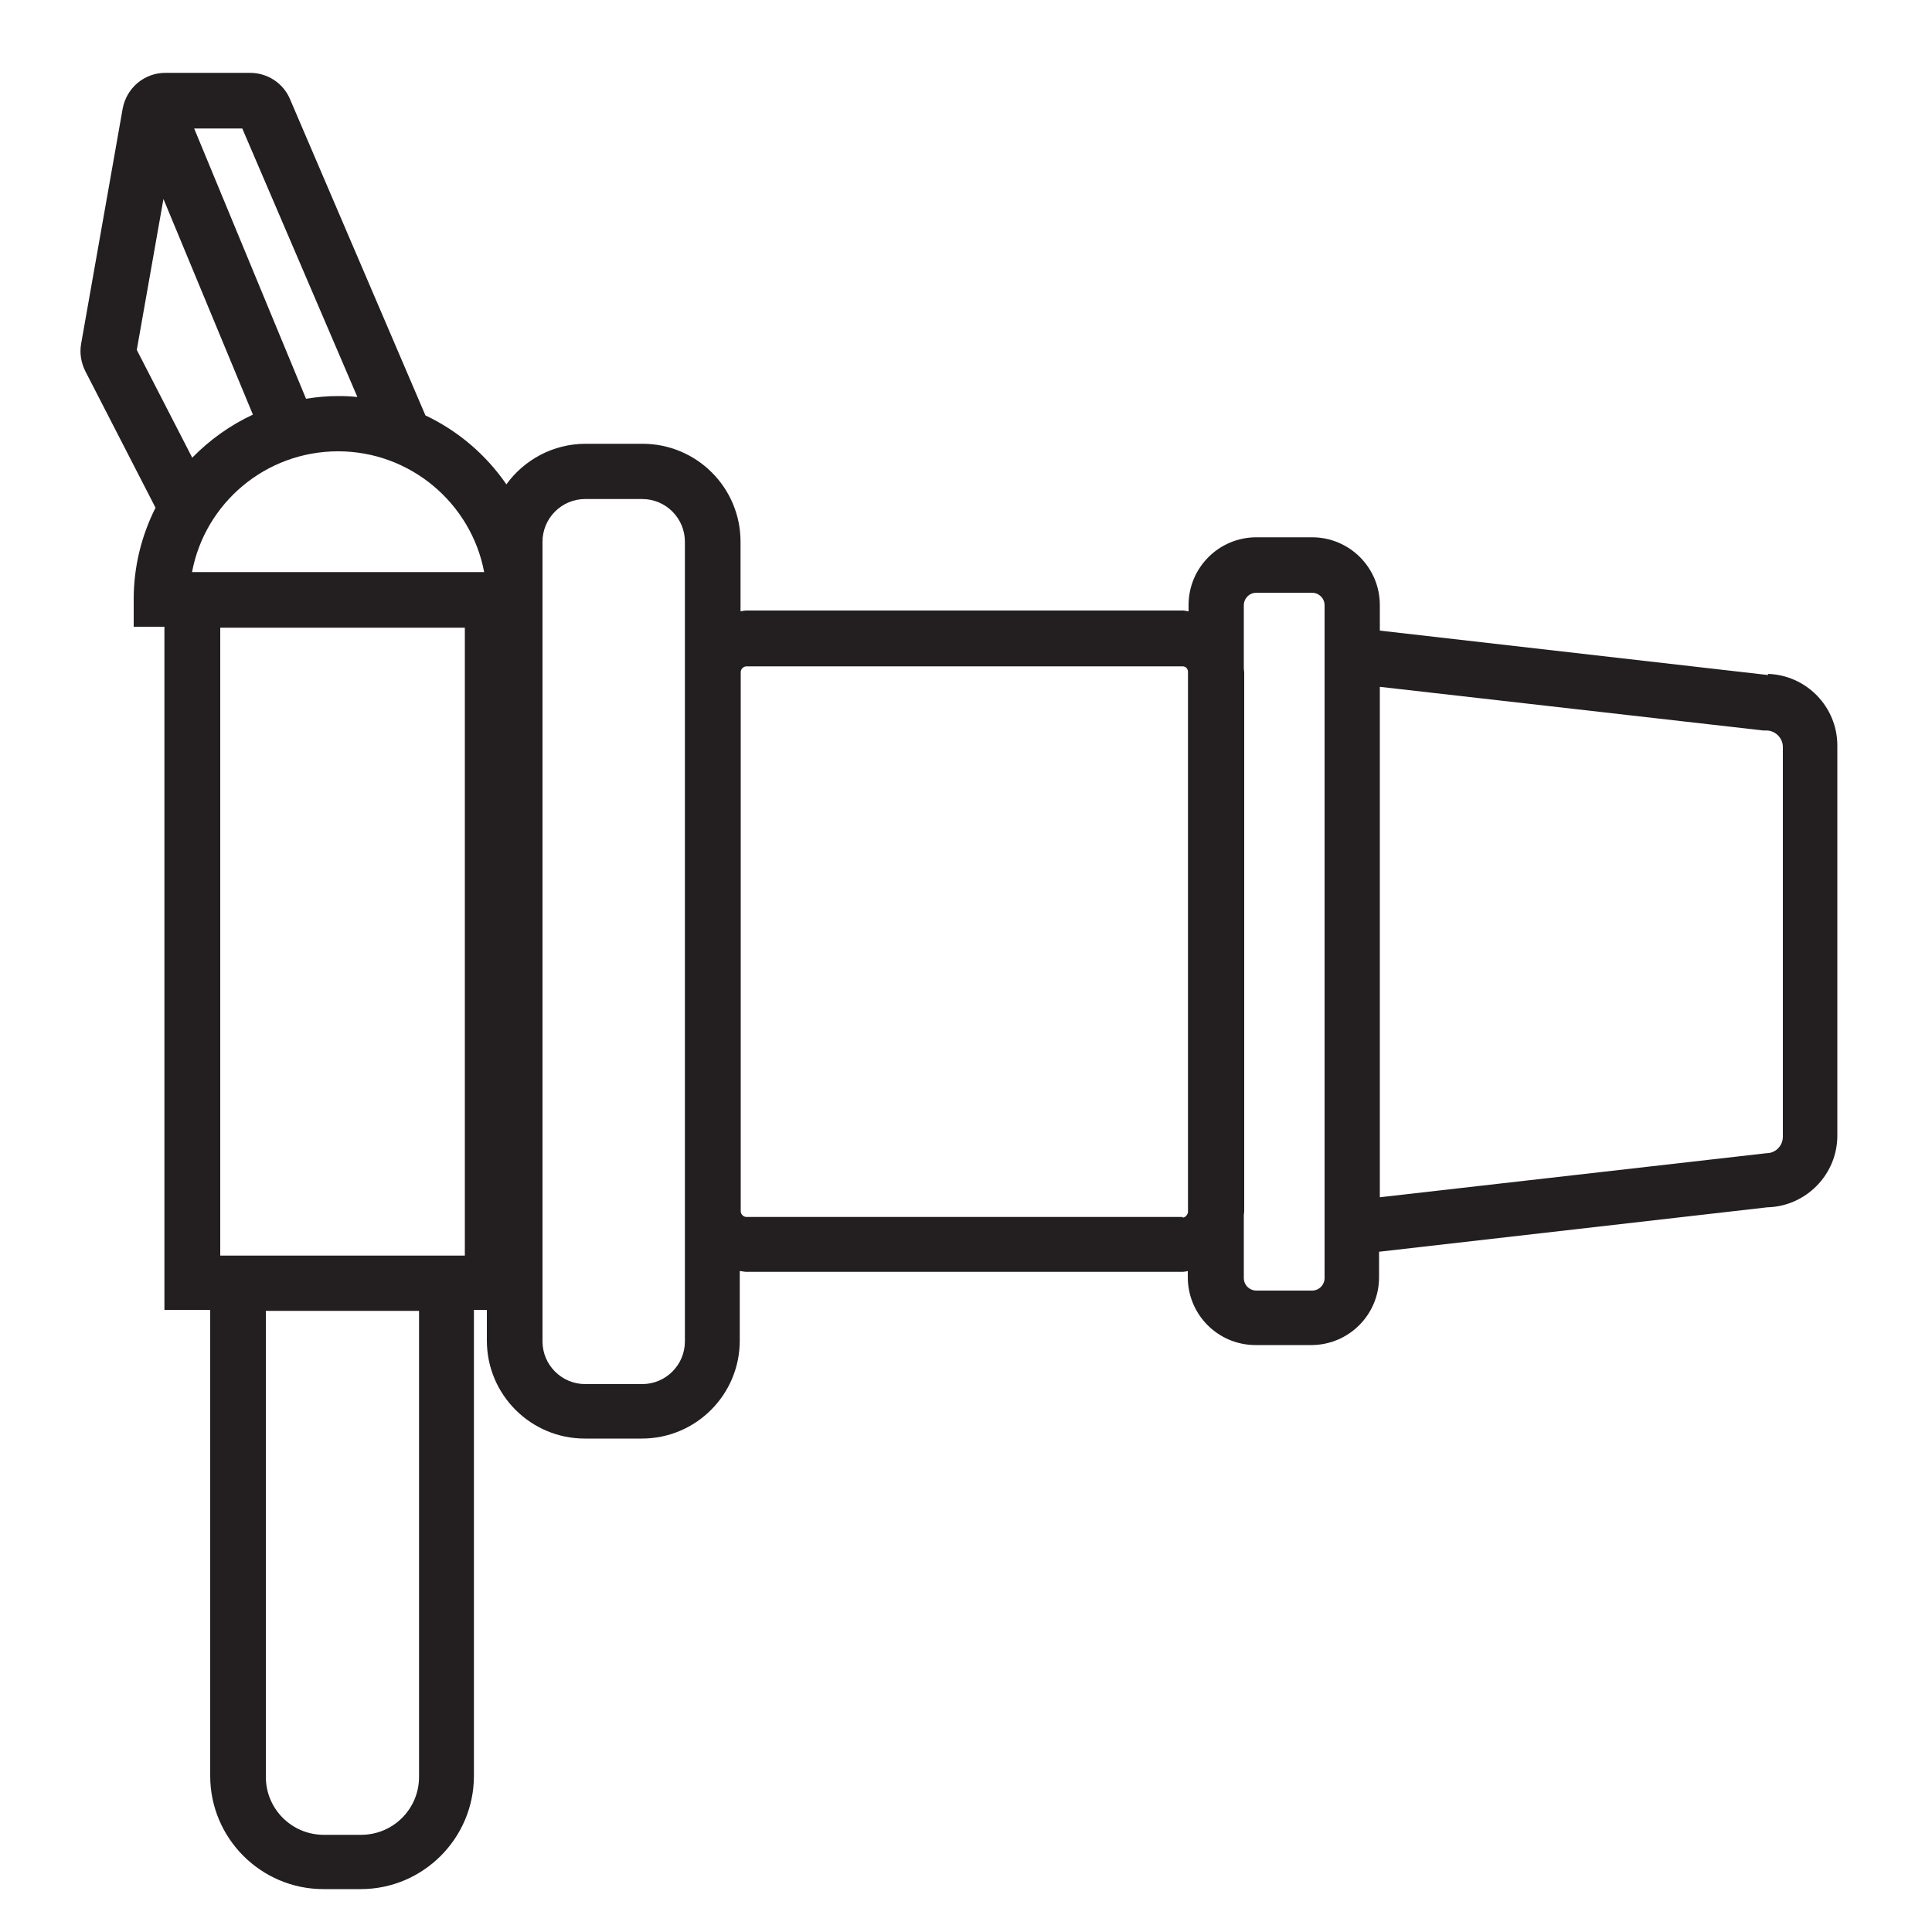
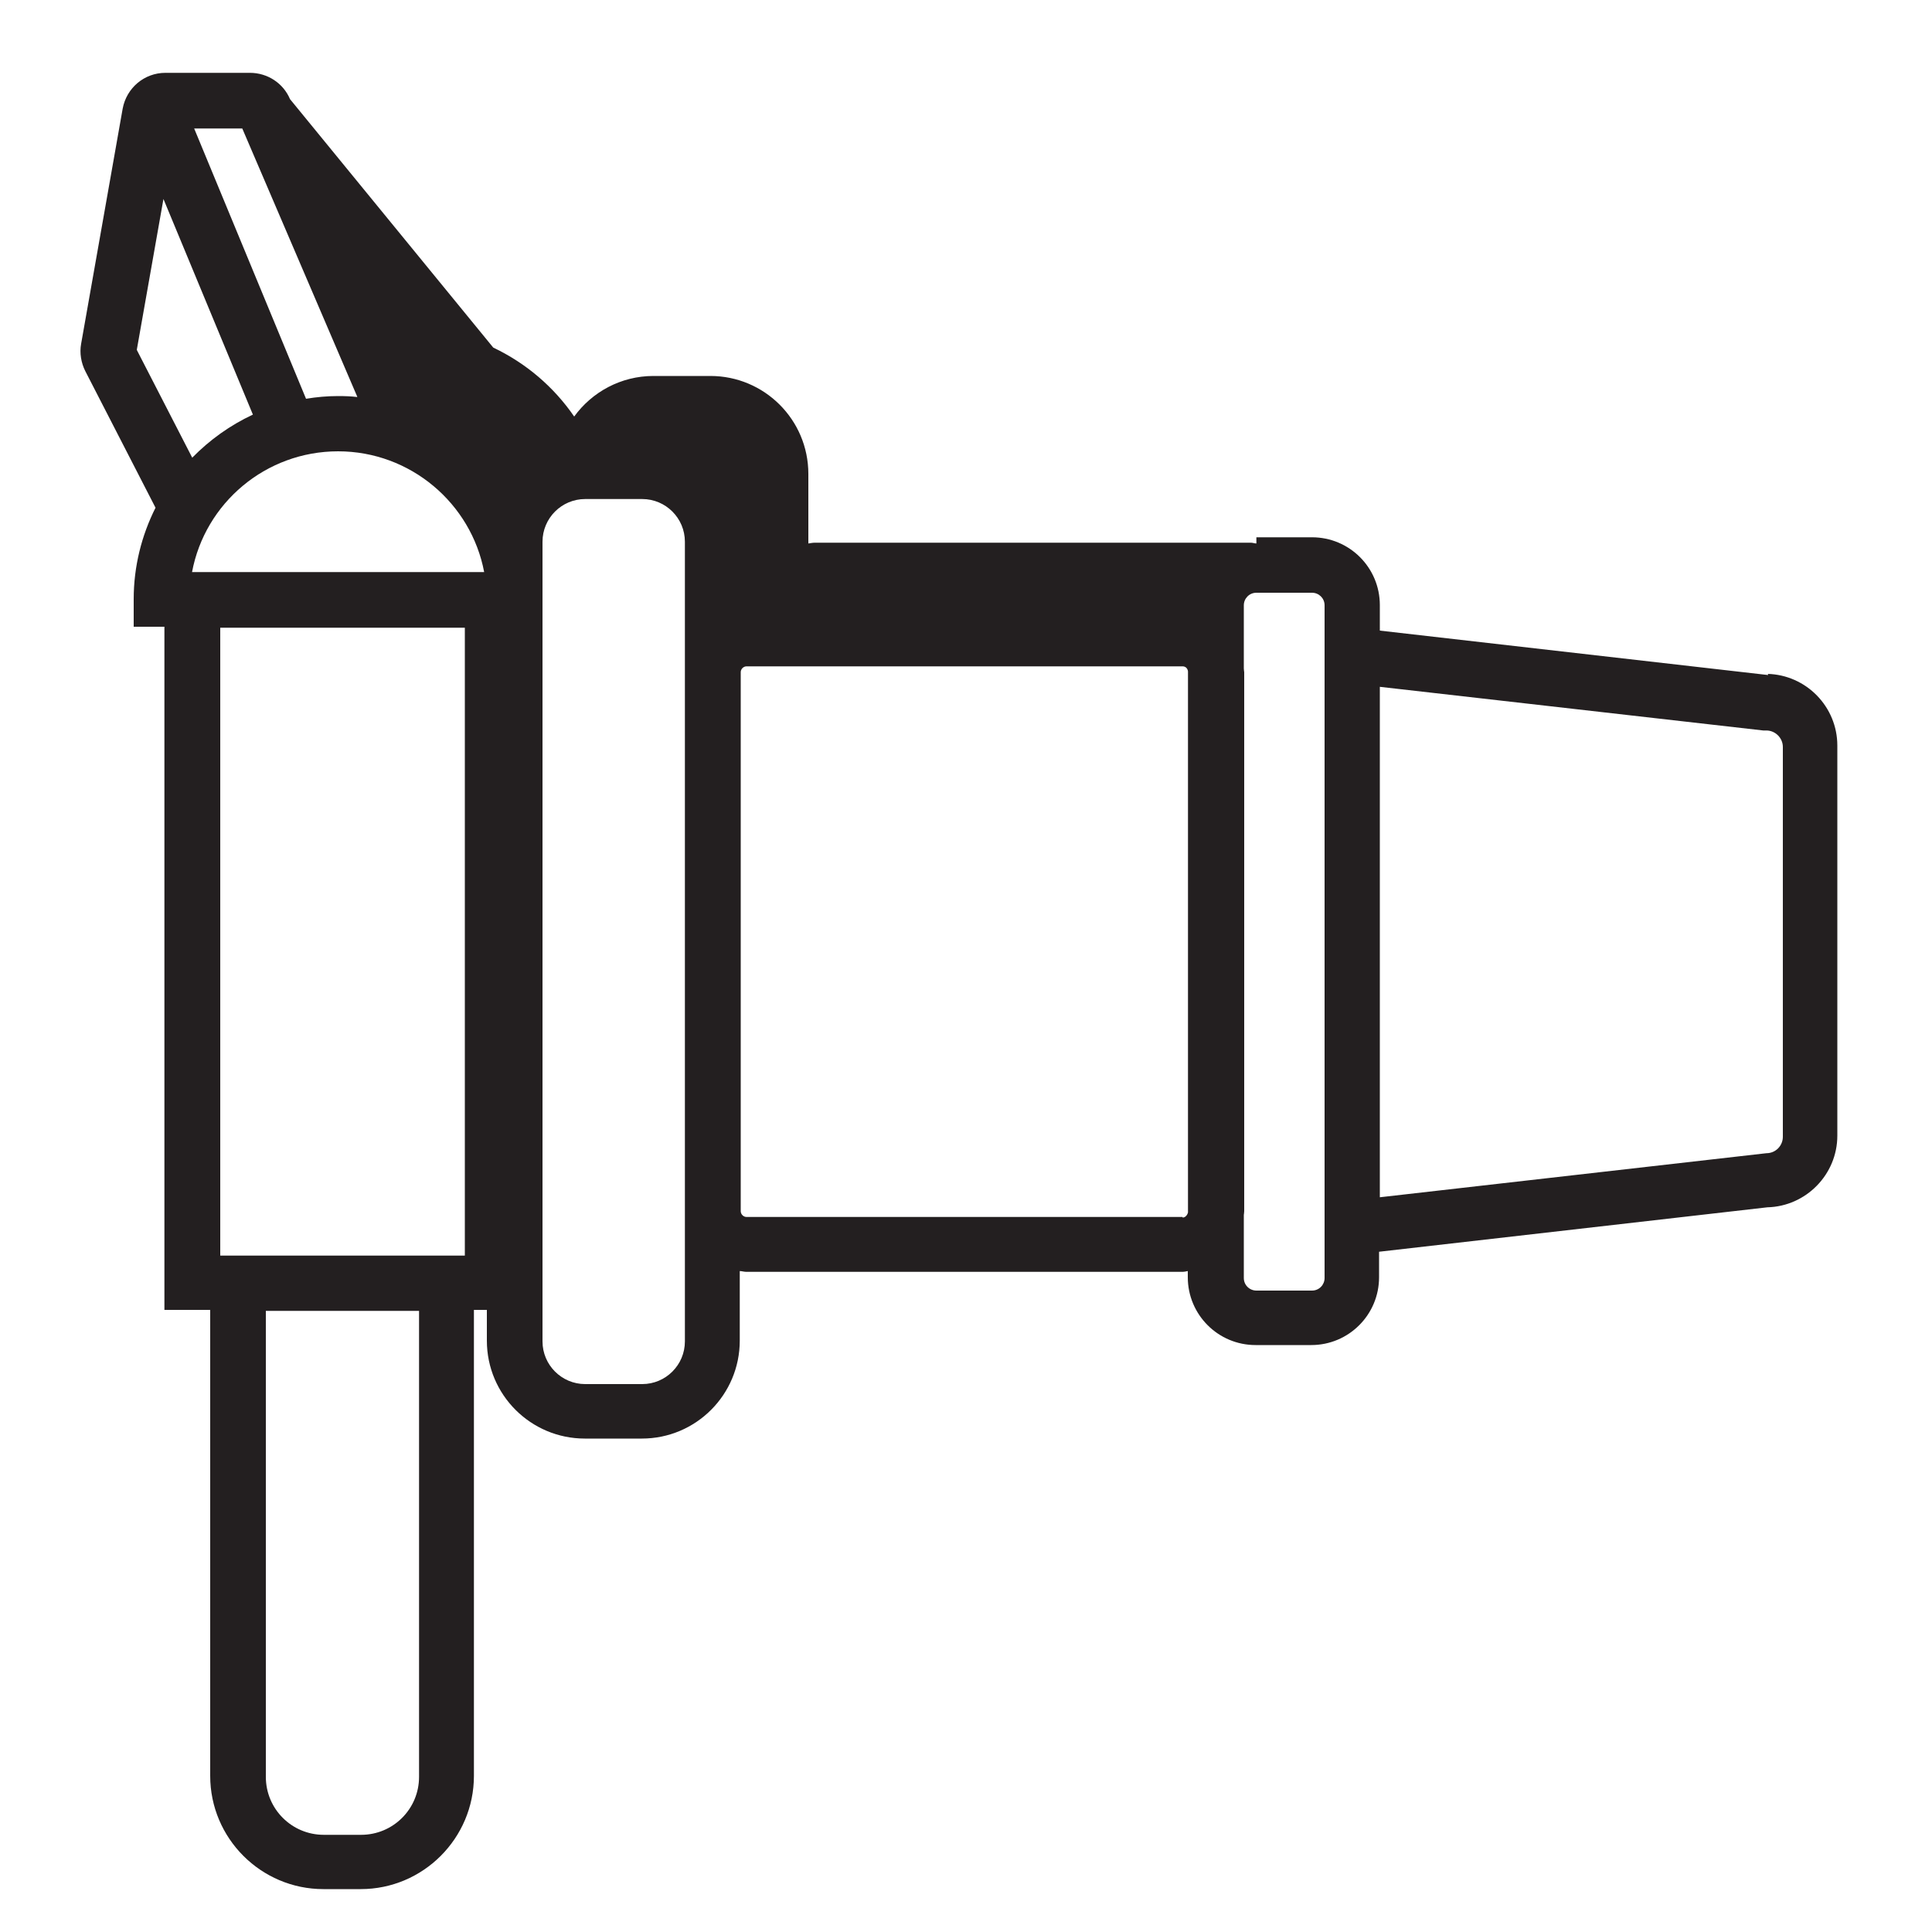
<svg xmlns="http://www.w3.org/2000/svg" id="Artwork" viewBox="0 0 100 100">
  <defs>
    <style>
      .cls-1 {
        fill: #231f20;
      }
    </style>
  </defs>
-   <path class="cls-1" d="M91.52,34.94l-20.1-2.3v-1.32c0-1.94-1.57-3.51-3.51-3.51h-2.88c-1.94,0-3.51,1.57-3.51,3.51v.32c-.09,0-.19-.04-.28-.04h-22.57c-.11,0-.21.02-.34.04v-3.6c0-2.81-2.28-5.07-5.07-5.07h-2.95c-1.68,0-3.18.83-4.1,2.1-1.06-1.54-2.49-2.76-4.19-3.57L15.01,5.13c-.35-.83-1.17-1.36-2.07-1.36h-4.38c-1.09,0-2.01.78-2.21,1.85l-2.15,12.17c-.09.48,0,.99.21,1.41l3.64,7.08c-.72,1.43-1.13,3.04-1.13,4.73v1.43h1.59v35.36h2.37v24.12c0,3.23,2.63,5.86,5.86,5.86h1.93c3.23,0,5.86-2.63,5.86-5.86v-24.12h.67v1.59c0,2.81,2.28,5.07,5.07,5.07h2.95c2.81,0,5.07-2.28,5.07-5.07v-3.6c.11,0,.21.04.34.04h22.57c.09,0,.19-.02.28-.04v.32c0,1.94,1.57,3.51,3.51,3.51h2.88c1.94,0,3.51-1.57,3.51-3.51v-1.32l20.1-2.3c2-.05,3.62-1.7,3.62-3.71v-20.19c0-2.01-1.61-3.66-3.62-3.71h.02l.02.05ZM25.06,29.61h-15.12c.67-3.57,3.81-6.25,7.56-6.25s6.89,2.7,7.56,6.25ZM18.49,20.55c-.32-.04-.65-.05-.99-.05-.57,0-1.11.05-1.66.14l-5.79-13.99h2.49l5.95,13.88h0v.02ZM7.08,18.11l1.38-7.81,4.63,11.16c-1.18.55-2.24,1.31-3.14,2.23l-2.86-5.56v-.02ZM24.06,32.49v32.5h-12.66v-32.5h12.66ZM21.69,91.97c0,1.66-1.34,3-3,3h-1.93c-1.66,0-3-1.34-3-3v-24.12h7.93v24.12ZM35.45,69.43c0,1.22-.99,2.21-2.21,2.21h-2.95c-1.22,0-2.21-.99-2.21-2.21V28.04c0-1.22.99-2.21,2.21-2.21h2.95c1.22,0,2.21.99,2.21,2.21v41.4ZM61.21,62.99h-22.57c-.16,0-.3-.14-.3-.3v-27.9c0-.16.14-.3.3-.3h22.57c.16,0,.26.11.28.26v28.01c-.04.14-.14.26-.28.26v-.04ZM68.56,66.15c0,.35-.28.65-.65.65h-2.88c-.35,0-.65-.28-.65-.65v-3.27s.02-.12.02-.19v-27.9s-.02-.12-.02-.19v-3.27c0-.35.28-.65.65-.65h2.88c.35,0,.65.28.65.65v34.84h0v-.02ZM92.28,58.84c0,.46-.37.85-.85.85l-20.01,2.28v-26.42l19.85,2.26h.16c.46,0,.85.39.85.85,0,0,0,20.19,0,20.19Z" />
+   <path class="cls-1" d="M91.52,34.94l-20.1-2.3v-1.32c0-1.94-1.57-3.51-3.51-3.51h-2.88v.32c-.09,0-.19-.04-.28-.04h-22.57c-.11,0-.21.02-.34.04v-3.6c0-2.81-2.28-5.07-5.07-5.07h-2.95c-1.68,0-3.18.83-4.1,2.1-1.06-1.54-2.49-2.76-4.19-3.57L15.01,5.13c-.35-.83-1.17-1.36-2.07-1.36h-4.38c-1.09,0-2.01.78-2.21,1.85l-2.15,12.17c-.09.48,0,.99.21,1.41l3.64,7.08c-.72,1.43-1.13,3.04-1.13,4.73v1.43h1.59v35.36h2.37v24.12c0,3.23,2.63,5.86,5.86,5.86h1.93c3.23,0,5.86-2.63,5.86-5.86v-24.12h.67v1.59c0,2.81,2.28,5.07,5.07,5.07h2.95c2.81,0,5.07-2.28,5.07-5.07v-3.6c.11,0,.21.04.34.04h22.57c.09,0,.19-.02.28-.04v.32c0,1.94,1.57,3.51,3.51,3.51h2.88c1.94,0,3.51-1.57,3.51-3.51v-1.32l20.1-2.3c2-.05,3.62-1.7,3.62-3.71v-20.19c0-2.01-1.61-3.66-3.62-3.71h.02l.02.05ZM25.06,29.61h-15.12c.67-3.57,3.81-6.25,7.56-6.25s6.89,2.7,7.56,6.25ZM18.49,20.55c-.32-.04-.65-.05-.99-.05-.57,0-1.11.05-1.66.14l-5.79-13.99h2.49l5.95,13.88h0v.02ZM7.08,18.11l1.38-7.81,4.63,11.16c-1.18.55-2.24,1.31-3.14,2.23l-2.86-5.56v-.02ZM24.06,32.49v32.5h-12.66v-32.5h12.66ZM21.69,91.97c0,1.66-1.34,3-3,3h-1.93c-1.66,0-3-1.34-3-3v-24.12h7.93v24.12ZM35.45,69.43c0,1.22-.99,2.21-2.21,2.21h-2.95c-1.22,0-2.21-.99-2.21-2.21V28.04c0-1.22.99-2.21,2.21-2.21h2.95c1.22,0,2.21.99,2.21,2.21v41.4ZM61.21,62.99h-22.57c-.16,0-.3-.14-.3-.3v-27.9c0-.16.14-.3.3-.3h22.57c.16,0,.26.11.28.26v28.01c-.04.14-.14.26-.28.26v-.04ZM68.56,66.15c0,.35-.28.65-.65.65h-2.88c-.35,0-.65-.28-.65-.65v-3.27s.02-.12.02-.19v-27.9s-.02-.12-.02-.19v-3.27c0-.35.28-.65.65-.65h2.88c.35,0,.65.28.65.65v34.84h0v-.02ZM92.28,58.84c0,.46-.37.85-.85.85l-20.01,2.28v-26.42l19.85,2.26h.16c.46,0,.85.39.85.85,0,0,0,20.19,0,20.19Z" />
</svg>